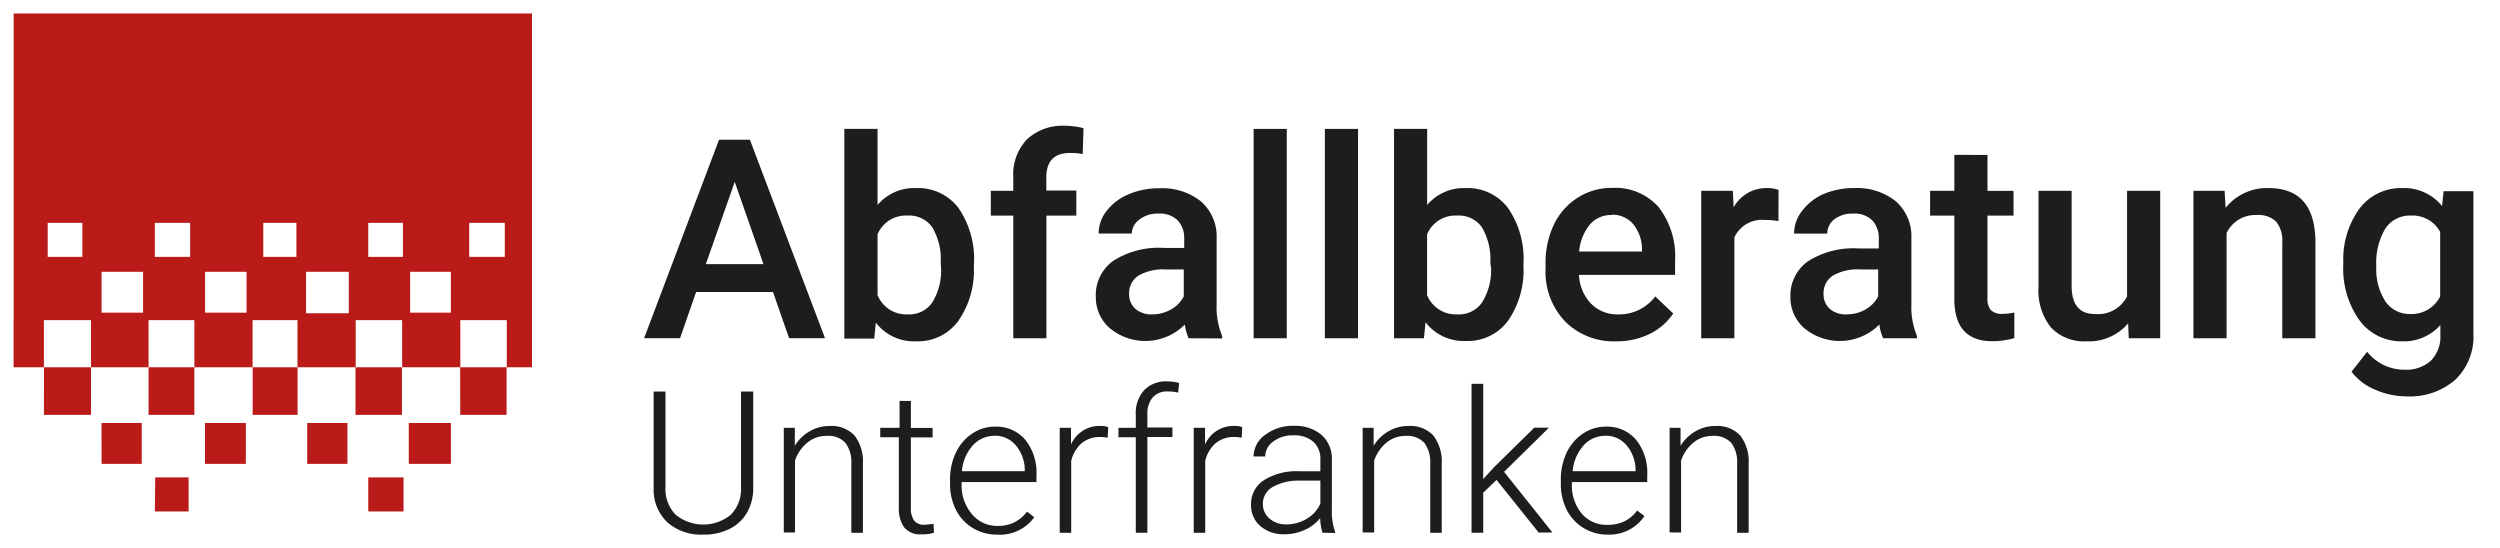
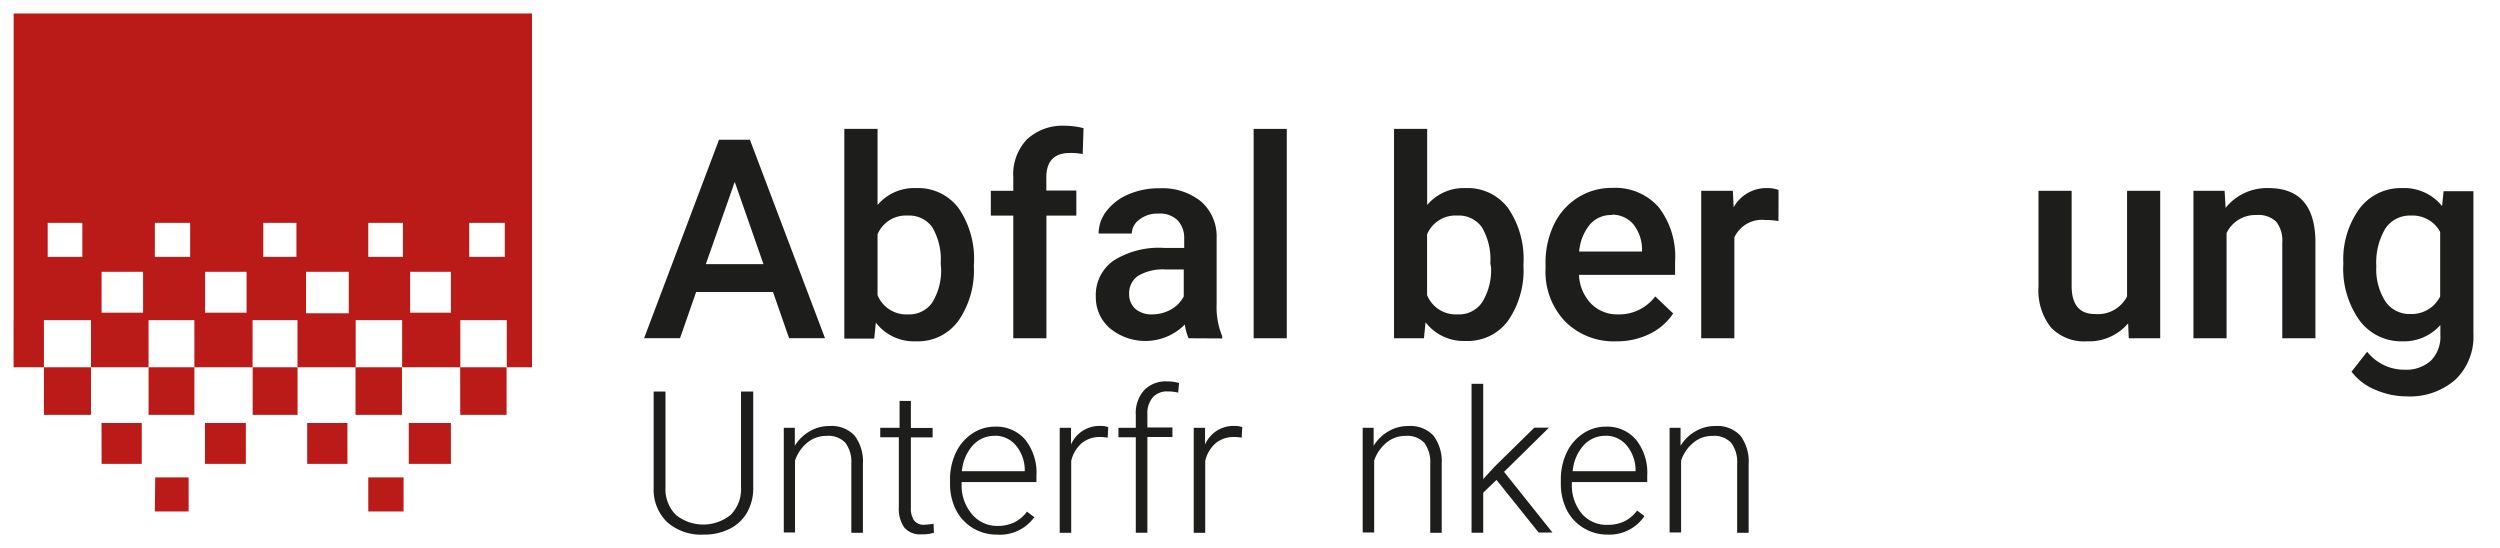
<svg xmlns="http://www.w3.org/2000/svg" id="Ebene_1" data-name="Ebene 1" viewBox="0 0 278.33 61">
  <defs>
    <style>.cls-1{fill:#bb1b18;fill-rule:evenodd;}.cls-2{fill:#1d1d1b;}</style>
  </defs>
  <title>Zeichenfläche 1</title>
  <path class="cls-1" d="M1.52,1.5H59.23V24.81H1.52ZM59.23,24.81V40.89l-57.72,0V35.64H4.89v5.24h5.24V35.64h6.41v5.24h5.1V35.64h6.48v5.24h5V35.64h6.48v5.24h5.17V35.64h6.48v5.24h5.17V35.64H1.52V30.26h9.79v4.55h4.62V30.26h6.9v4.55h4.62V30.26h6.62v4.62h4.76V30.26h6.83v4.55H50.2V30.26H1.52V24.81H5.31V28.6H9.17V24.81h8.07V28.6h3.93V24.81h8.14V28.6H33V24.81h8V28.6h3.86V24.81h7.38V28.6H56.2V24.81Zm-8,16.07h5.17v5.31H51.24Zm-11.65,0h5.17v5.31H39.58Zm-11.45,0h5v5.31h-5Zm-11.59,0h5.1v5.31h-5.1Zm-11.65,0h5.24v5.31H4.89Zm40.62,6.21H50.2v4.55H45.51Zm-11.31,0h4.48v4.55H34.2Zm-11.38,0h4.55v4.55H22.82Zm-11.52,0h4.48v4.55H11.31ZM41,53.15h3.93v3.79H41Zm-23.72,0H21v3.79H17.24Z" />
  <path class="cls-2" d="M86.06,32.51H77.5l-1.79,5.14h-4l8.34-22.09h3.44l8.36,22.09h-4Zm-7.48-3.1H85l-3.2-9.16Z" />
  <path class="cls-2" d="M108.42,29.62a9.86,9.86,0,0,1-1.71,6.08A5.56,5.56,0,0,1,102,38a5.35,5.35,0,0,1-4.49-2.08l-.18,1.78H94V14.35H97.7v8.47A5.34,5.34,0,0,1,102,20.94a5.62,5.62,0,0,1,4.72,2.23,10,10,0,0,1,1.71,6.24Zm-3.69-.32a7,7,0,0,0-.94-4A3.13,3.13,0,0,0,101.07,24a3.42,3.42,0,0,0-3.37,2.09v6.77A3.46,3.46,0,0,0,101.1,35a3.11,3.11,0,0,0,2.67-1.29,6.75,6.75,0,0,0,1-3.9Z" />
  <path class="cls-2" d="M112.81,37.66V24h-2.5V21.24h2.5v-1.5a5.64,5.64,0,0,1,1.52-4.22A5.81,5.81,0,0,1,118.57,14a8.52,8.52,0,0,1,2.06.27l-.09,2.88a7.25,7.25,0,0,0-1.41-.12q-2.64,0-2.64,2.72v1.46h3.34V24H116.5V37.66Z" />
  <path class="cls-2" d="M132.33,37.66a5.7,5.7,0,0,1-.42-1.53,6.2,6.2,0,0,1-8.34.42A4.52,4.52,0,0,1,122,33.06,4.66,4.66,0,0,1,124,29a9.45,9.45,0,0,1,5.58-1.4h2.26V26.55a2.88,2.88,0,0,0-.71-2,2.83,2.83,0,0,0-2.17-.77,3.25,3.25,0,0,0-2.06.63A2,2,0,0,0,126,26h-3.69a4.1,4.1,0,0,1,.9-2.53,6,6,0,0,1,2.44-1.84,8.57,8.57,0,0,1,3.44-.67,6.89,6.89,0,0,1,4.6,1.45,5.16,5.16,0,0,1,1.76,4.07v7.4a8.39,8.39,0,0,0,.62,3.54v.26ZM128.28,35a4.2,4.2,0,0,0,2.06-.53A3.55,3.55,0,0,0,131.79,33V30h-2a5.43,5.43,0,0,0-3.08.71,2.31,2.31,0,0,0-1,2,2.15,2.15,0,0,0,.71,1.69A2.73,2.73,0,0,0,128.28,35Z" />
  <path class="cls-2" d="M143.26,37.66h-3.69V14.35h3.69Z" />
-   <path class="cls-2" d="M151.19,37.66h-3.69V14.35h3.69Z" />
  <path class="cls-2" d="M169.61,29.62a9.86,9.86,0,0,1-1.71,6.08,5.56,5.56,0,0,1-4.7,2.26,5.35,5.35,0,0,1-4.49-2.08l-.18,1.78H155.2V14.35h3.69v8.47a5.34,5.34,0,0,1,4.29-1.88,5.62,5.62,0,0,1,4.72,2.23,10,10,0,0,1,1.71,6.24Zm-3.69-.32a7,7,0,0,0-.94-4A3.13,3.13,0,0,0,162.25,24a3.42,3.42,0,0,0-3.37,2.09v6.77a3.46,3.46,0,0,0,3.4,2.14A3.11,3.11,0,0,0,165,33.67a6.75,6.75,0,0,0,1-3.9Z" />
  <path class="cls-2" d="M179.93,38a7.63,7.63,0,0,1-5.68-2.21,8,8,0,0,1-2.18-5.88v-.46A9.85,9.85,0,0,1,173,25a7.22,7.22,0,0,1,2.66-3,7,7,0,0,1,3.82-1.08,6.44,6.44,0,0,1,5.18,2.14,9,9,0,0,1,1.83,6.05v1.49H175.79a4.92,4.92,0,0,0,1.36,3.22,4.07,4.07,0,0,0,3,1.18,5,5,0,0,0,4.13-2l2,1.9a6.64,6.64,0,0,1-2.63,2.28A8.24,8.24,0,0,1,179.93,38Zm-.44-14.06A3.11,3.11,0,0,0,177,25a5.51,5.51,0,0,0-1.19,3h7v-.27a4.49,4.49,0,0,0-1-2.8A3.08,3.08,0,0,0,179.49,23.9Z" />
  <path class="cls-2" d="M198,24.61a9.1,9.1,0,0,0-1.5-.12,3.38,3.38,0,0,0-3.41,1.94V37.66h-3.69V21.24h3.52l.09,1.84a4.15,4.15,0,0,1,3.7-2.14,3.45,3.45,0,0,1,1.3.21Z" />
-   <path class="cls-2" d="M209.65,37.66a5.7,5.7,0,0,1-.42-1.53,6.2,6.2,0,0,1-8.34.42,4.52,4.52,0,0,1-1.56-3.49,4.66,4.66,0,0,1,2-4,9.45,9.45,0,0,1,5.58-1.4h2.26V26.55a2.88,2.88,0,0,0-.71-2,2.83,2.83,0,0,0-2.17-.77,3.25,3.25,0,0,0-2.06.63,2,2,0,0,0-.8,1.6h-3.69a4.1,4.1,0,0,1,.89-2.53A6,6,0,0,1,203,21.61a8.56,8.56,0,0,1,3.44-.67,6.89,6.89,0,0,1,4.6,1.45,5.17,5.17,0,0,1,1.76,4.07v7.4a8.39,8.39,0,0,0,.62,3.54v.26ZM205.6,35a4.2,4.2,0,0,0,2.06-.53A3.55,3.55,0,0,0,209.1,33V30h-2a5.43,5.43,0,0,0-3.08.71,2.31,2.31,0,0,0-1,2,2.15,2.15,0,0,0,.71,1.69A2.73,2.73,0,0,0,205.6,35Z" />
-   <path class="cls-2" d="M221.27,17.25v4h2.9V24h-2.9v9.16a2,2,0,0,0,.37,1.36,1.72,1.72,0,0,0,1.33.42,5.66,5.66,0,0,0,1.29-.15v2.85a9.09,9.09,0,0,1-2.43.35q-4.25,0-4.25-4.69V24h-2.7V21.24h2.7v-4Z" />
  <path class="cls-2" d="M236.93,36A5.72,5.72,0,0,1,232.32,38a5.09,5.09,0,0,1-4-1.56,6.64,6.64,0,0,1-1.37-4.52V21.24h3.69V31.83q0,3.13,2.59,3.13A3.64,3.64,0,0,0,236.81,33V21.24h3.69V37.66H237Z" />
  <path class="cls-2" d="M247.67,21.24l.11,1.9a5.9,5.9,0,0,1,4.78-2.2q5.13,0,5.22,5.87V37.66h-3.69V27a3.38,3.38,0,0,0-.67-2.31,2.84,2.84,0,0,0-2.21-.75,3.55,3.55,0,0,0-3.32,2V37.66H244.2V21.24Z" />
  <path class="cls-2" d="M260.89,29.33a9.6,9.6,0,0,1,1.8-6.11,5.77,5.77,0,0,1,4.77-2.28,5.41,5.41,0,0,1,4.42,2l.17-1.65h3.32V37.16a6.62,6.62,0,0,1-2,5.1,7.66,7.66,0,0,1-5.42,1.87,8.75,8.75,0,0,1-3.53-.75,6.28,6.28,0,0,1-2.62-2l1.74-2.22a5.27,5.27,0,0,0,4.19,2,4.08,4.08,0,0,0,2.9-1,3.81,3.81,0,0,0,1.06-2.92V36.19A5.43,5.43,0,0,1,267.43,38a5.76,5.76,0,0,1-4.71-2.29A9.91,9.91,0,0,1,260.89,29.33Zm3.67.32a6.61,6.61,0,0,0,1,3.89,3.24,3.24,0,0,0,2.8,1.42A3.55,3.55,0,0,0,271.67,33V25.82A3.5,3.5,0,0,0,268.4,24a3.26,3.26,0,0,0-2.83,1.44A7.4,7.4,0,0,0,264.56,29.65Z" />
  <path class="cls-2" d="M83.86,43.59V54.32a5.43,5.43,0,0,1-.7,2.76,4.59,4.59,0,0,1-1.95,1.81,6.34,6.34,0,0,1-2.89.63,5.7,5.7,0,0,1-4-1.35,5,5,0,0,1-1.55-3.75V43.59h1.32V54.22a4.09,4.09,0,0,0,1.13,3.08,4.85,4.85,0,0,0,6.15,0,4.09,4.09,0,0,0,1.13-3.07V43.59Z" />
  <path class="cls-2" d="M88.49,47.63l0,2A4.64,4.64,0,0,1,90.17,48a4.27,4.27,0,0,1,2.17-.57,3.51,3.51,0,0,1,2.8,1.06,4.78,4.78,0,0,1,.93,3.17v7.66H94.78V51.63a3.57,3.57,0,0,0-.66-2.33A2.6,2.6,0,0,0,92,48.53a3.27,3.27,0,0,0-2.12.75,4.4,4.4,0,0,0-1.37,2v8H87.26V47.63Z" />
  <path class="cls-2" d="M101.41,44.64v3h2.42v1.06h-2.42v7.79a2.43,2.43,0,0,0,.35,1.45,1.36,1.36,0,0,0,1.17.48,8.18,8.18,0,0,0,1-.11l.05,1a4.23,4.23,0,0,1-1.38.18,2.3,2.3,0,0,1-1.93-.77,3.63,3.63,0,0,1-.6-2.27V48.68H98V47.63h2.15v-3Z" />
  <path class="cls-2" d="M111,59.52a5.08,5.08,0,0,1-2.69-.73,5,5,0,0,1-1.87-2,6.37,6.37,0,0,1-.67-2.94v-.46a6.88,6.88,0,0,1,.65-3,5.21,5.21,0,0,1,1.82-2.12,4.49,4.49,0,0,1,2.53-.77,4.22,4.22,0,0,1,3.37,1.45,5.89,5.89,0,0,1,1.25,4v.72h-8.33v.25a4.89,4.89,0,0,0,1.14,3.31,3.62,3.62,0,0,0,2.87,1.32,4.21,4.21,0,0,0,1.83-.38,4.06,4.06,0,0,0,1.44-1.21l.81.62A4.71,4.71,0,0,1,111,59.52Zm-.24-11a3.23,3.23,0,0,0-2.46,1.07,4.94,4.94,0,0,0-1.21,2.87h7v-.14a4.29,4.29,0,0,0-1-2.74A3,3,0,0,0,110.79,48.51Z" />
  <path class="cls-2" d="M123.32,48.73a4.89,4.89,0,0,0-.87-.08,3.16,3.16,0,0,0-2,.67,3.7,3.7,0,0,0-1.19,2v8h-1.28V47.63h1.26l0,1.86a3.44,3.44,0,0,1,3.29-2.07,2.12,2.12,0,0,1,.85.14Z" />
  <path class="cls-2" d="M126.45,59.31V48.68h-1.93V47.63h1.93V46.21a3.84,3.84,0,0,1,.91-2.75,3.34,3.34,0,0,1,2.54-1,5,5,0,0,1,1.37.18l-.1,1.07a5.06,5.06,0,0,0-1.18-.13,2.11,2.11,0,0,0-1.66.67,2.74,2.74,0,0,0-.59,1.89v1.45h2.79v1.06h-2.79V59.31Z" />
  <path class="cls-2" d="M138.24,48.73a4.89,4.89,0,0,0-.87-.08,3.16,3.16,0,0,0-2,.67,3.7,3.7,0,0,0-1.19,2v8h-1.28V47.63h1.26l0,1.86a3.44,3.44,0,0,1,3.29-2.07,2.12,2.12,0,0,1,.85.14Z" />
-   <path class="cls-2" d="M147.23,59.31a6.1,6.1,0,0,1-.25-1.63A4.5,4.5,0,0,1,145.24,59a5.31,5.31,0,0,1-2.23.48,3.92,3.92,0,0,1-2.73-.94,3.06,3.06,0,0,1-1-2.37,3.13,3.13,0,0,1,1.42-2.7,6.82,6.82,0,0,1,4-1H147V51.19a2.56,2.56,0,0,0-.77-2,3.19,3.19,0,0,0-2.25-.72,3.52,3.52,0,0,0-2.23.69,2.05,2.05,0,0,0-.89,1.66h-1.3a3,3,0,0,1,1.3-2.41,5,5,0,0,1,3.18-1,4.55,4.55,0,0,1,3.08,1,3.51,3.51,0,0,1,1.16,2.73v5.53a6.86,6.86,0,0,0,.36,2.54v.13Zm-4.06-.93a4.33,4.33,0,0,0,2.32-.63A3.68,3.68,0,0,0,147,56.08V53.51h-2.31a5.78,5.78,0,0,0-3,.71,2.12,2.12,0,0,0-1.09,1.88,2.09,2.09,0,0,0,.73,1.63A2.75,2.75,0,0,0,143.17,58.38Z" />
  <path class="cls-2" d="M152.93,47.63l0,2A4.64,4.64,0,0,1,154.61,48a4.27,4.27,0,0,1,2.17-.57,3.51,3.51,0,0,1,2.8,1.06,4.78,4.78,0,0,1,.93,3.17v7.66h-1.28V51.63a3.57,3.57,0,0,0-.66-2.33,2.6,2.6,0,0,0-2.09-.77,3.27,3.27,0,0,0-2.12.75,4.4,4.4,0,0,0-1.37,2v8h-1.28V47.63Z" />
  <path class="cls-2" d="M166.61,53.43l-1.48,1.42v4.46h-1.3V42.73h1.3V53.34L166.35,52l4.47-4.39h1.63l-5,4.92,5.39,6.76h-1.54Z" />
  <path class="cls-2" d="M179,59.52a5.08,5.08,0,0,1-2.69-.73,5,5,0,0,1-1.87-2,6.37,6.37,0,0,1-.67-2.94v-.46a6.88,6.88,0,0,1,.65-3,5.21,5.21,0,0,1,1.82-2.12,4.49,4.49,0,0,1,2.53-.77,4.22,4.22,0,0,1,3.37,1.45,5.89,5.89,0,0,1,1.25,4v.72H175v.25a4.89,4.89,0,0,0,1.14,3.31A3.62,3.62,0,0,0,179,58.43a4.21,4.21,0,0,0,1.83-.38,4.06,4.06,0,0,0,1.44-1.21l.81.62A4.71,4.71,0,0,1,179,59.52Zm-.24-11a3.23,3.23,0,0,0-2.46,1.07,4.94,4.94,0,0,0-1.21,2.87h7v-.14a4.29,4.29,0,0,0-1-2.74A3,3,0,0,0,178.74,48.51Z" />
  <path class="cls-2" d="M187.1,47.63l0,2A4.64,4.64,0,0,1,188.79,48a4.27,4.27,0,0,1,2.17-.57,3.5,3.5,0,0,1,2.79,1.06,4.77,4.77,0,0,1,.93,3.17v7.66H193.4V51.63a3.57,3.57,0,0,0-.66-2.33,2.6,2.6,0,0,0-2.09-.77,3.27,3.27,0,0,0-2.12.75,4.4,4.4,0,0,0-1.37,2v8h-1.28V47.63Z" />
</svg>